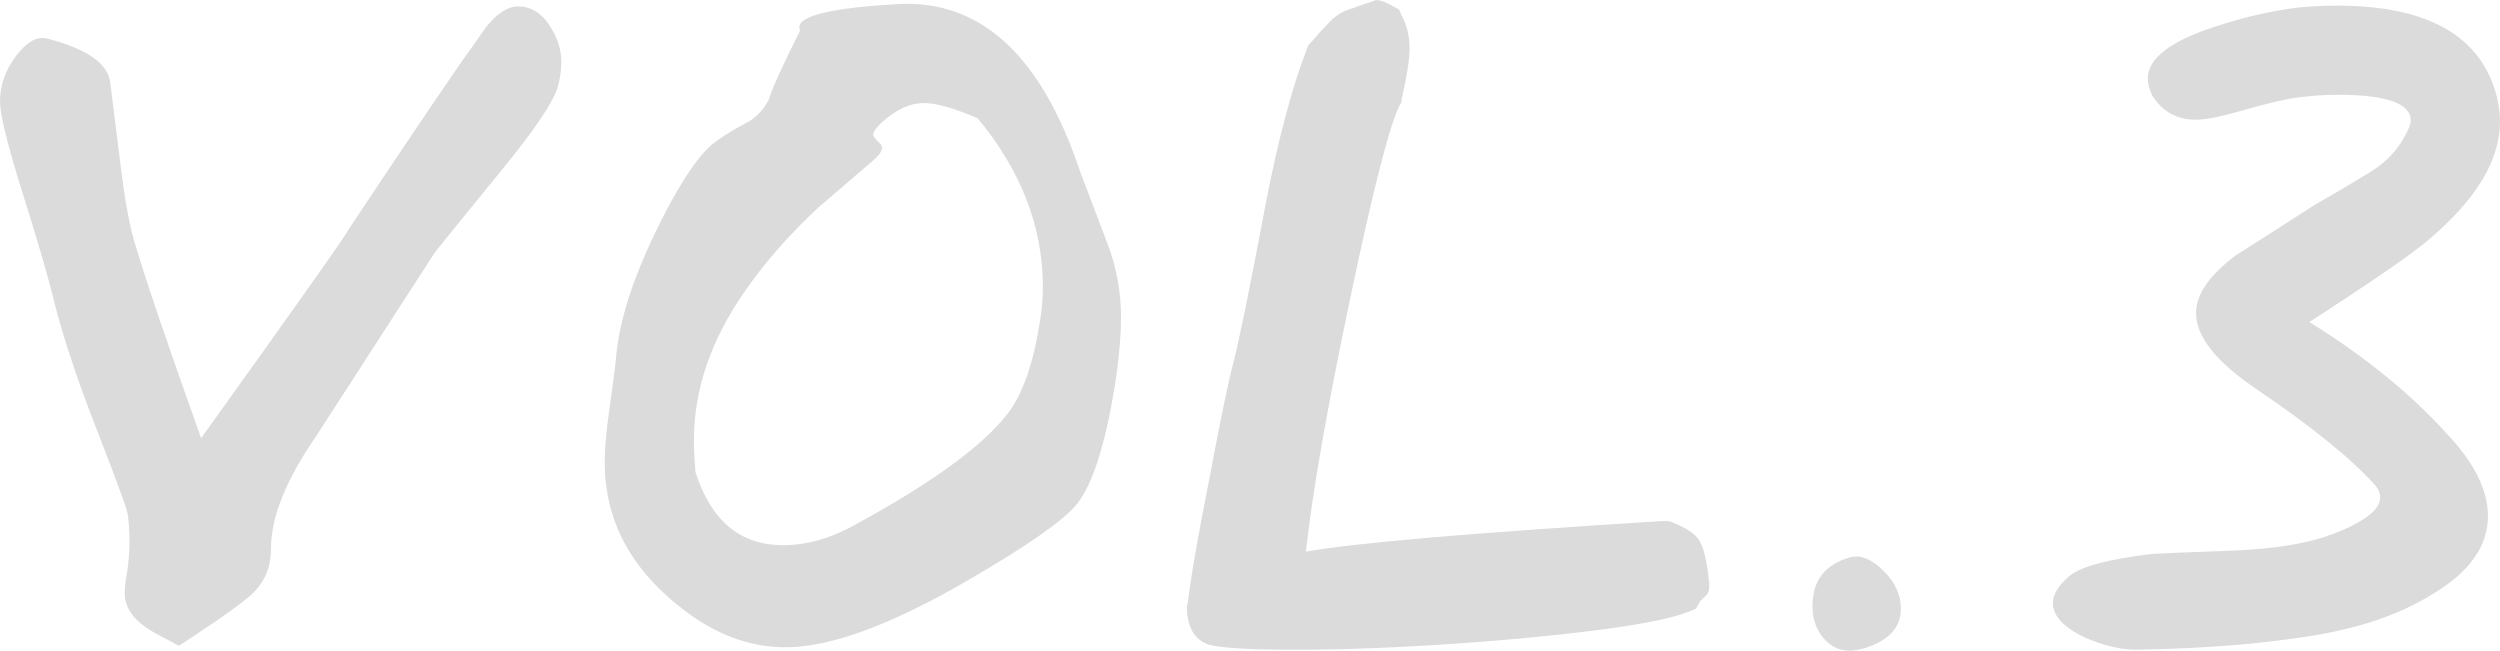
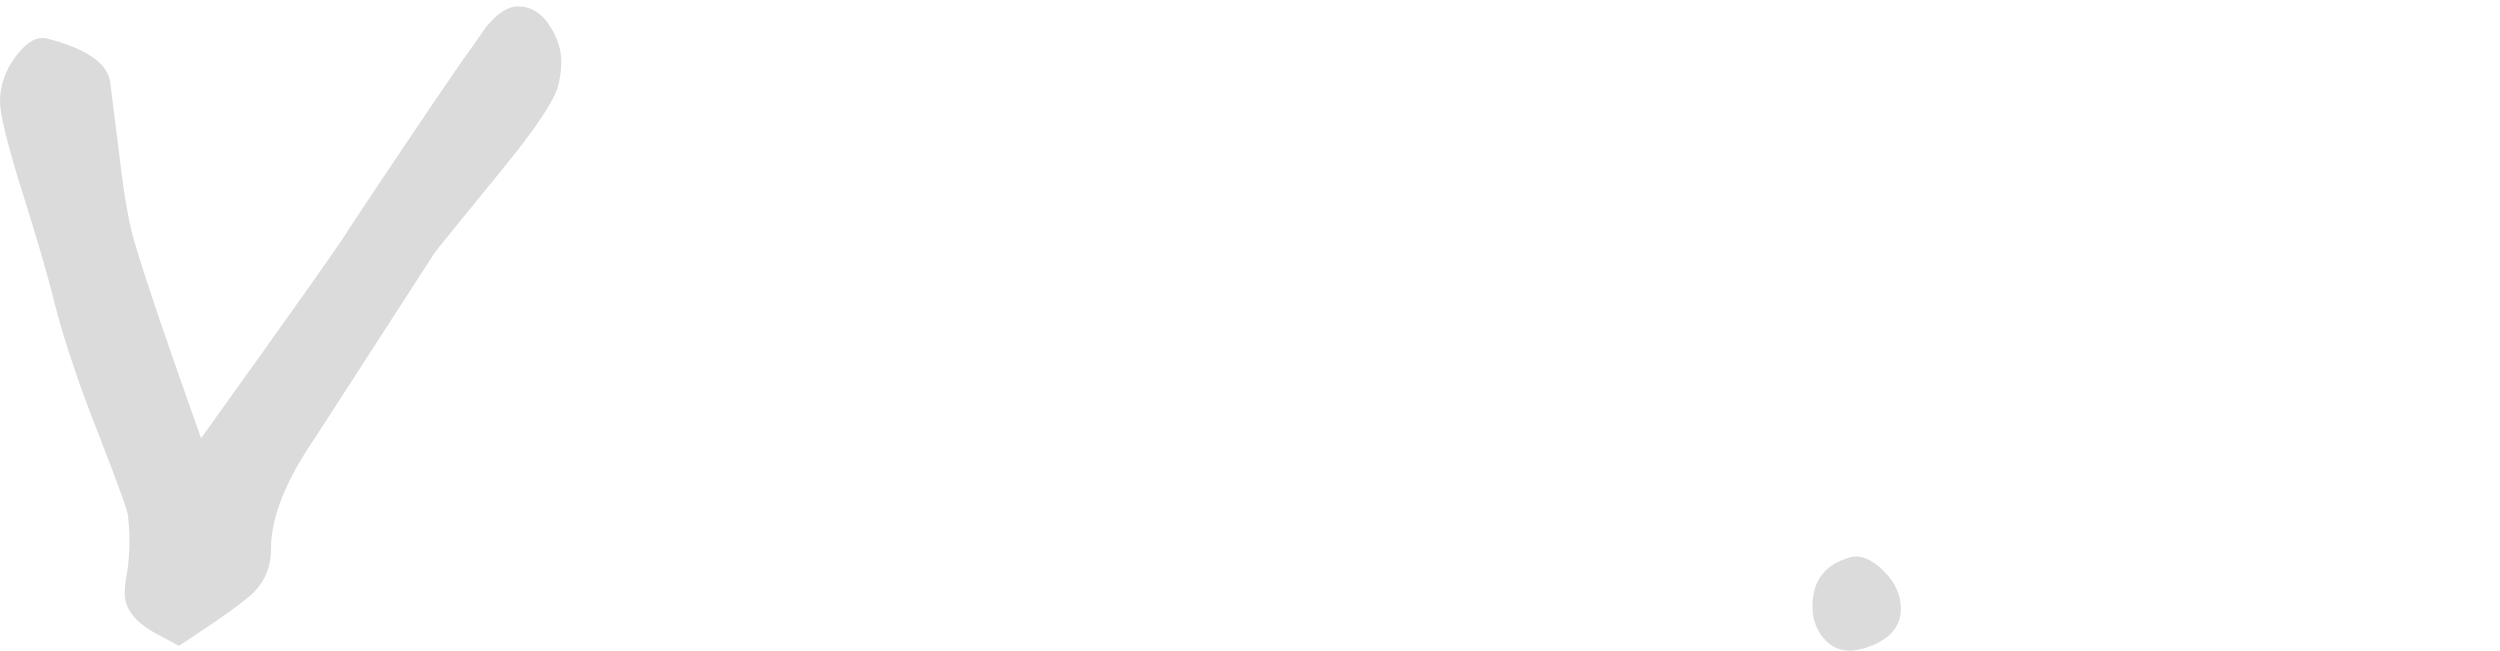
<svg xmlns="http://www.w3.org/2000/svg" id="_イヤー_2" viewBox="0 0 364.63 94.9">
  <defs>
    <style>.cls-1{fill:#dbdbdb;}</style>
  </defs>
  <g id="_イヤー_1-2">
    <g>
      <path class="cls-1" d="M80.05,3.58c1.21,1.76,1.82,3.58,1.82,5.45,0,1.1-.16,2.27-.47,3.52-.63,2.27-3.48,6.49-8.56,12.67-6.26,7.66-9.42,11.57-9.5,11.73-6.73,10.4-12.51,19.35-17.36,26.86-4.3,6.26-6.45,11.65-6.45,16.19,0,2.5-.78,4.57-2.35,6.22-.7,.78-2.58,2.23-5.63,4.34-3.6,2.42-5.44,3.64-5.51,3.64,.08,0-.86-.51-2.81-1.53-3.36-1.72-5.04-3.75-5.04-6.1,0-.55,.04-1.13,.12-1.76,.62-3.21,.74-6.41,.35-9.62,0-.55-1.37-4.34-4.1-11.38-3.05-7.74-5.24-14.23-6.57-19.47-.94-3.91-2.7-9.93-5.28-18.06C.9,20.33,0,16.5,0,14.78c0-2.35,.78-4.55,2.35-6.63,1.56-2.07,3.09-2.91,4.57-2.52,5.71,1.49,8.76,3.6,9.15,6.33,.47,3.75,.94,7.51,1.41,11.26,.7,5.94,1.48,10.2,2.35,12.78,1.56,5.24,4.73,14.54,9.5,27.91,13.76-19.16,20.99-29.4,21.7-30.73,6.18-9.3,11.57-17.32,16.19-24.04,1.25-1.72,2.46-3.44,3.64-5.16,1.64-2.03,3.21-3.05,4.69-3.05,1.8,0,3.3,.88,4.52,2.64Z" />
-       <path class="cls-1" d="M116.7,4.46c-.08-.16-.12-.31-.12-.47,0-1.72,4.81-2.85,14.43-3.4,12.04-.62,20.88,7.51,26.51,24.39,1.33,3.52,2.66,7.02,3.99,10.5,1.33,3.48,1.99,7.06,1.99,10.73,0,2.89-.31,6.33-.94,10.32-1.41,8.52-3.24,14.19-5.51,17.01-1.88,2.35-7.2,6.06-15.95,11.14-11.18,6.49-20.02,9.73-26.51,9.73-4.69,0-9.19-1.48-13.49-4.46-8.6-6.02-12.9-13.53-12.9-22.52,0-2.03,.23-4.65,.7-7.86,.55-3.91,.86-6.33,.94-7.27,.39-5.08,2.27-11.14,5.63-18.18,3.13-6.49,5.86-10.79,8.21-12.9,1.09-.94,2.74-1.99,4.93-3.17,1.48-.7,2.66-1.88,3.52-3.52,.39-1.41,1.92-4.77,4.57-10.09Zm11.14,18.52c-2.81,2.42-5.63,4.84-8.45,7.26-4.14,3.82-7.74,7.92-10.79,12.29-4.93,7.1-7.39,14.32-7.39,21.66,0,1.41,.08,2.97,.23,4.68,2.27,7.1,6.53,10.65,12.78,10.65,3.21,0,6.45-.86,9.73-2.57,11.73-6.32,19.43-11.9,23.11-16.74,2.19-2.89,3.75-7.49,4.69-13.81,.23-1.48,.35-3.01,.35-4.57,0-8.74-3.17-16.93-9.5-24.58-3.44-1.48-6.06-2.22-7.86-2.22-1.96,0-3.95,.9-5.98,2.69-.94,.86-1.41,1.52-1.41,1.99,0,.16,.35,.59,1.05,1.29,.47,.47,.27,1.13-.59,1.99Z" />
-       <path class="cls-1" d="M200.55,0c.7,0,1.6,.31,2.7,.94l.82,.47,.35,.82c.78,1.41,1.17,3.05,1.17,4.93,0,1.49-.39,3.95-1.17,7.39v.35l-.23,.35c-1.49,2.89-3.91,12.33-7.27,28.32-3.36,15.99-5.51,28.29-6.45,36.89,6.88-1.25,24.2-2.74,51.96-4.46h.94l.7,.24c1.88,.78,3.11,1.6,3.69,2.46,.59,.86,1.04,2.46,1.35,4.81l.12,1.05c.16,1.1,.04,1.84-.35,2.23l-.94,.94-.59,1.06-1.17,.47c-3.6,1.41-11.77,2.7-24.51,3.87-12.28,1.1-23.26,1.64-32.96,1.64-5.47,0-9.42-.19-11.84-.59l-.24-.12h-.23c-2.19-.7-3.28-2.58-3.28-5.62v-.23l.12-.23c.39-3.51,1.45-9.6,3.17-18.27,1.56-8.36,2.74-14.02,3.52-16.98,.78-2.97,2.35-10.66,4.69-23.08,1.8-9.29,3.79-16.79,5.98-22.49l.23-.59,.35-.35c.86-1.02,1.8-2.05,2.82-3.1,1.01-1.05,2.3-1.74,3.87-2.05h-.35c2.27-.7,3.28-1.06,3.05-1.06Z" />
      <path class="cls-1" d="M274.67,83.21c1.72,1.68,2.58,3.54,2.58,5.57,0,2.74-1.76,4.65-5.28,5.75-2.27,.7-4.1,.39-5.51-.94-1.41-1.33-2.11-3.05-2.11-5.16,0-3.75,1.84-6.14,5.51-7.15,1.48-.39,3.09,.25,4.81,1.93Z" />
-       <path class="cls-1" d="M335.66,1.06c1.72-.16,3.44-.24,5.16-.24,13.53,0,21.34,4.58,23.46,13.74,.23,1.1,.35,2.15,.35,3.17,0,5.64-3.48,11.39-10.44,17.26-2.27,1.96-8.05,5.95-17.36,11.98,8.21,5.09,15.01,10.65,20.41,16.68,3.75,4.07,5.63,7.95,5.63,11.62,0,4.38-2.7,8.18-8.09,11.39-4.38,2.74-9.85,4.7-16.42,5.87-7.74,1.33-16.7,2.08-26.86,2.23-2.19,0-4.65-.59-7.39-1.76-3.13-1.49-4.69-3.17-4.69-5.05,0-1.25,.8-2.56,2.4-3.93,1.6-1.37,5.61-2.45,12.02-3.23,1.25-.08,5.04-.23,11.38-.47,4.77-.16,8.83-.67,12.2-1.53,1.8-.47,3.6-1.13,5.39-2,2.89-1.41,4.34-2.82,4.34-4.23,0-.62-.23-1.21-.7-1.76-3.52-3.91-9.26-8.57-17.24-13.98-5.94-3.99-8.91-7.71-8.91-11.16,0-2.74,1.95-5.56,5.86-8.46,3.83-2.43,7.62-4.85,11.38-7.28,2.74-1.56,5.45-3.17,8.15-4.82,2.7-1.64,4.63-3.91,5.8-6.81,.08-.23,.12-.47,.12-.71,0-2.5-3.56-3.76-10.67-3.76-1.72,0-3.56,.12-5.51,.36-1.64,.16-4.3,.77-7.98,1.82-3.28,.97-5.67,1.46-7.15,1.46-2.74,0-4.85-1.14-6.33-3.43-.47-.86-.7-1.73-.7-2.6,0-2.91,3.28-5.43,9.85-7.56,4.3-1.42,8.48-2.36,12.55-2.83Z" />
    </g>
  </g>
</svg>